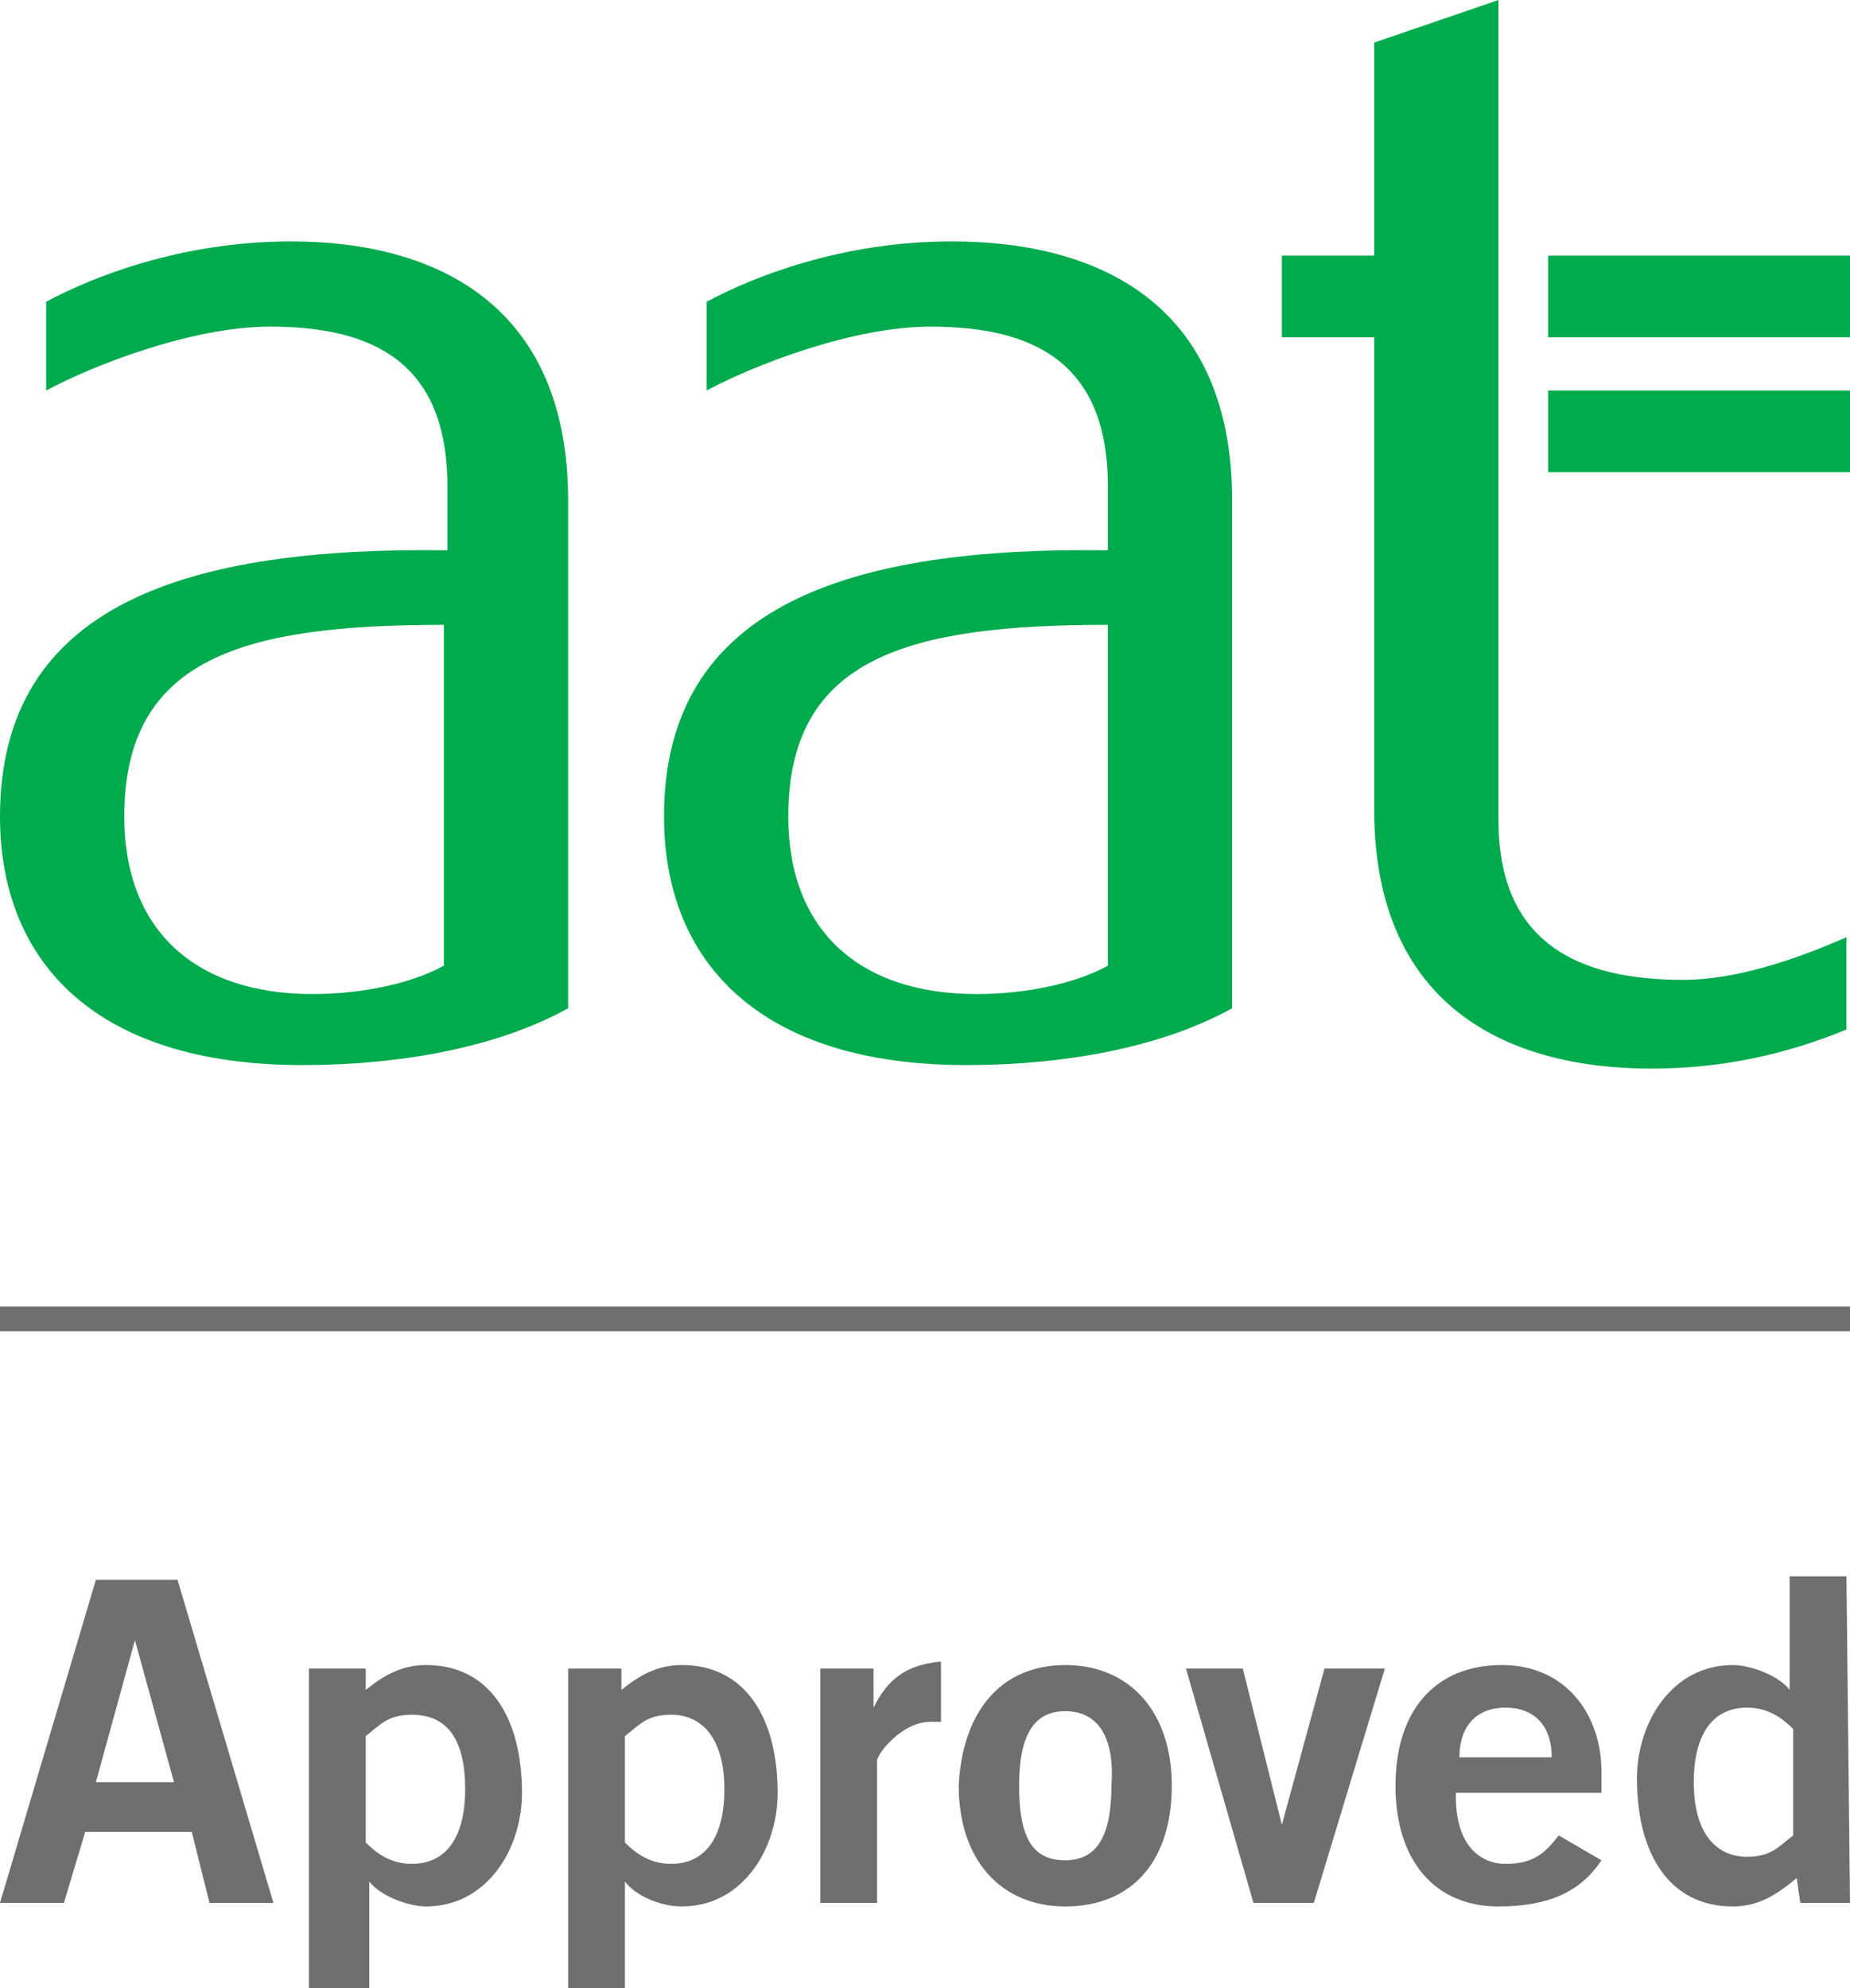
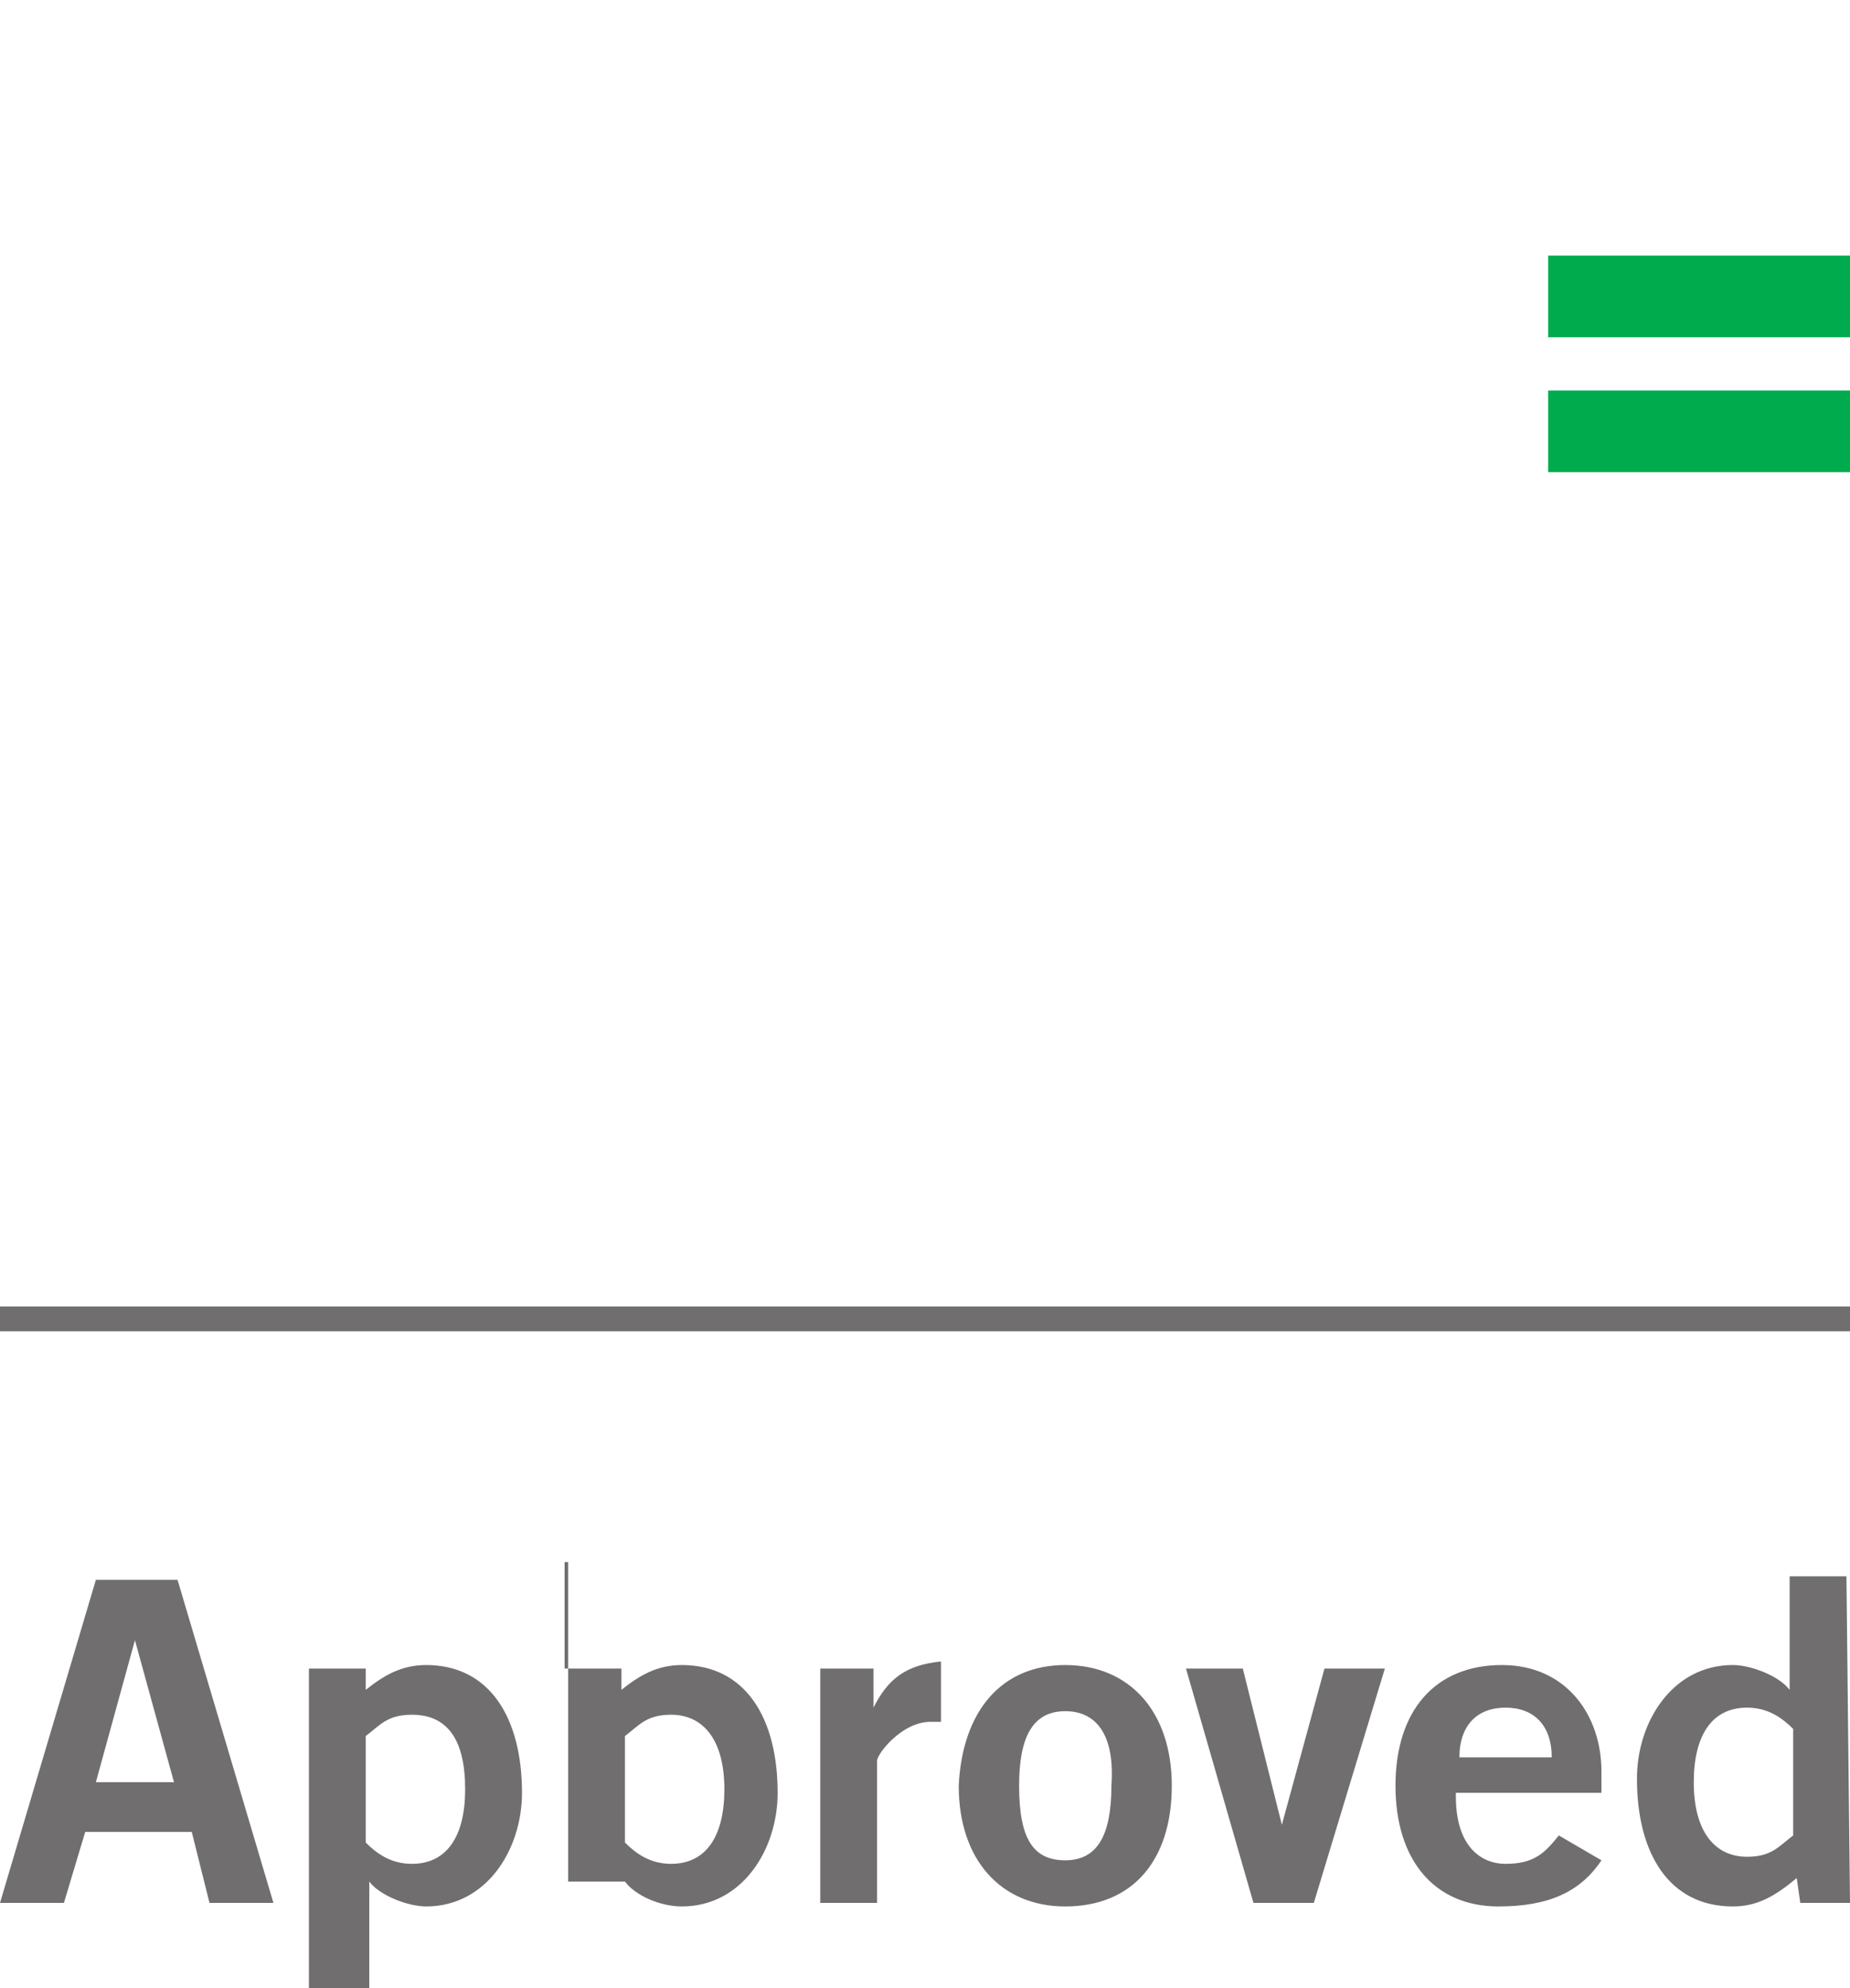
<svg xmlns="http://www.w3.org/2000/svg" id="Layer_1" viewBox="0 0 52.1 56">
  <style>.st1{fill:#00ab4e}</style>
-   <path d="M0 36.8h52.1v.7H0v-.7zm2.7 7.7H5l2.7 9.1H5.9l-.5-2h-3l-.6 2H0l2.7-9.1zm0 5.7h2.2l-1.1-4-1.1 4zm6-3.2h1.6v.6c.5-.4 1-.7 1.7-.7 1.8 0 2.7 1.5 2.7 3.6 0 1.6-1 3.2-2.7 3.2-.5 0-1.3-.3-1.6-.7v3H8.7v-9zm1.6 4.9c.3.3.7.6 1.3.6 1 0 1.5-.8 1.5-2.1 0-1.4-.5-2.1-1.5-2.1-.7 0-.9.3-1.3.6v3zm5.6-4.9h1.6v.6c.5-.4 1-.7 1.7-.7 1.8 0 2.7 1.5 2.7 3.6 0 1.6-1 3.2-2.7 3.2-.6 0-1.3-.3-1.6-.7v3H16v-9h-.1zm1.7 4.9c.3.3.7.6 1.3.6 1 0 1.5-.8 1.5-2.1 0-1.4-.6-2.1-1.5-2.1-.7 0-.9.3-1.3.6v3zm5.5 1.7V47h1.5v1.1c.4-.8.9-1.2 1.9-1.3v1.7h-.3c-.8 0-1.5.9-1.5 1.1v4h-1.6zm6.9-6.7c1.8 0 3 1.3 3 3.4 0 2.1-1.1 3.4-3 3.4-1.8 0-3-1.3-3-3.4.1-2.1 1.2-3.4 3-3.4zm0 1.3c-.9 0-1.3.7-1.3 2.1 0 1.5.4 2.1 1.3 2.1s1.3-.7 1.3-2.1c.1-1.4-.4-2.1-1.3-2.1zm3.4-1.2H35l1.1 4.4 1.2-4.4H39l-2 6.6h-1.7L33.4 47zm7.6 3.6c0 1.4.7 1.9 1.4 1.9.8 0 1.1-.3 1.5-.8l1.2.7c-.6.9-1.5 1.3-2.9 1.3-1.8 0-2.9-1.3-2.9-3.4 0-2.1 1.1-3.4 3-3.4 1.8 0 2.8 1.4 2.8 3v.6H41v.1zm2.7-1.1c0-.9-.5-1.4-1.3-1.4s-1.3.5-1.3 1.4h2.6zm8.4 4.1h-1.4l-.1-.7c-.6.5-1.1.8-1.8.8-1.8 0-2.7-1.5-2.7-3.6 0-1.6 1-3.2 2.7-3.2.5 0 1.3.3 1.6.7v-3.2H52l.1 9.2zm-1.6-4.9c-.3-.3-.7-.6-1.3-.6-1 0-1.5.8-1.5 2.1 0 1.4.6 2.1 1.5 2.1.7 0 .9-.3 1.3-.6v-3z" fill="#706e6e" />
-   <path class="st1" d="M8.2 6.8c-3.1 0-5.6 1-6.9 1.7V11c1.3-.7 4.1-1.8 6.3-1.8 2.9 0 5 1 5 4.5v1.8C5.3 15.4 0 17 0 23c0 4.1 2.7 7 8.5 7 3.1 0 5.7-.6 7.5-1.6V14.1c0-5.5-3.7-7.3-7.8-7.3zm4.3 20.4c-.9.5-2.3.8-3.7.8-3.3 0-5.3-1.8-5.3-5 0-4.5 3.4-5.4 9-5.4v9.6zm34.9.4c-2.9 0-5.2-1-5.2-4.5V0l-3.5 1.2v6h-2.6v2.3h2.6v13.3c0 5.5 3.7 7.3 7.8 7.3 2 0 3.8-.4 5.5-1.1v-2.6c-1.6.7-3.2 1.2-4.6 1.2zM26.8 6.8c-3.1 0-5.6 1-6.9 1.7V11c1.3-.7 4.1-1.8 6.3-1.8 2.9 0 5 1 5 4.5v1.8C24 15.4 18.7 17 18.7 23c0 4.1 2.7 7 8.5 7 3.1 0 5.7-.6 7.5-1.6V14.1c0-5.5-3.7-7.3-7.9-7.3zm4.4 20.4c-.9.5-2.3.8-3.7.8-3.3 0-5.3-1.8-5.3-5 0-4.5 3.4-5.4 9-5.4v9.6z" />
+   <path d="M0 36.8h52.1v.7H0v-.7zm2.7 7.7H5l2.7 9.1H5.9l-.5-2h-3l-.6 2H0l2.7-9.1zm0 5.7h2.2l-1.1-4-1.1 4zm6-3.2h1.6v.6c.5-.4 1-.7 1.7-.7 1.8 0 2.7 1.5 2.7 3.6 0 1.6-1 3.2-2.7 3.2-.5 0-1.3-.3-1.6-.7v3H8.7v-9zm1.6 4.9c.3.3.7.6 1.3.6 1 0 1.5-.8 1.5-2.1 0-1.4-.5-2.1-1.5-2.1-.7 0-.9.3-1.3.6v3zm5.6-4.9h1.6v.6c.5-.4 1-.7 1.7-.7 1.8 0 2.7 1.5 2.7 3.6 0 1.6-1 3.2-2.7 3.2-.6 0-1.3-.3-1.6-.7H16v-9h-.1zm1.7 4.9c.3.3.7.6 1.3.6 1 0 1.5-.8 1.5-2.1 0-1.4-.6-2.1-1.5-2.1-.7 0-.9.3-1.3.6v3zm5.5 1.7V47h1.5v1.1c.4-.8.9-1.2 1.9-1.3v1.7h-.3c-.8 0-1.5.9-1.5 1.1v4h-1.6zm6.9-6.7c1.8 0 3 1.3 3 3.4 0 2.1-1.1 3.4-3 3.4-1.8 0-3-1.3-3-3.4.1-2.1 1.2-3.4 3-3.4zm0 1.3c-.9 0-1.3.7-1.3 2.1 0 1.5.4 2.1 1.3 2.1s1.3-.7 1.3-2.1c.1-1.4-.4-2.1-1.3-2.1zm3.4-1.2H35l1.1 4.4 1.2-4.4H39l-2 6.6h-1.7L33.4 47zm7.6 3.6c0 1.4.7 1.9 1.4 1.9.8 0 1.1-.3 1.5-.8l1.2.7c-.6.9-1.5 1.3-2.9 1.3-1.8 0-2.9-1.3-2.9-3.4 0-2.1 1.1-3.4 3-3.4 1.8 0 2.8 1.4 2.8 3v.6H41v.1zm2.7-1.1c0-.9-.5-1.4-1.3-1.4s-1.3.5-1.3 1.4h2.6zm8.4 4.1h-1.4l-.1-.7c-.6.5-1.1.8-1.8.8-1.8 0-2.7-1.5-2.7-3.6 0-1.6 1-3.2 2.7-3.2.5 0 1.3.3 1.6.7v-3.2H52l.1 9.2zm-1.6-4.9c-.3-.3-.7-.6-1.3-.6-1 0-1.5.8-1.5 2.1 0 1.4.6 2.1 1.5 2.1.7 0 .9-.3 1.3-.6v-3z" fill="#706e6e" />
  <path class="st1" d="M43.6 7.2h8.5v2.3h-8.5V7.2zm0 3.8h8.5v2.3h-8.5V11z" />
</svg>